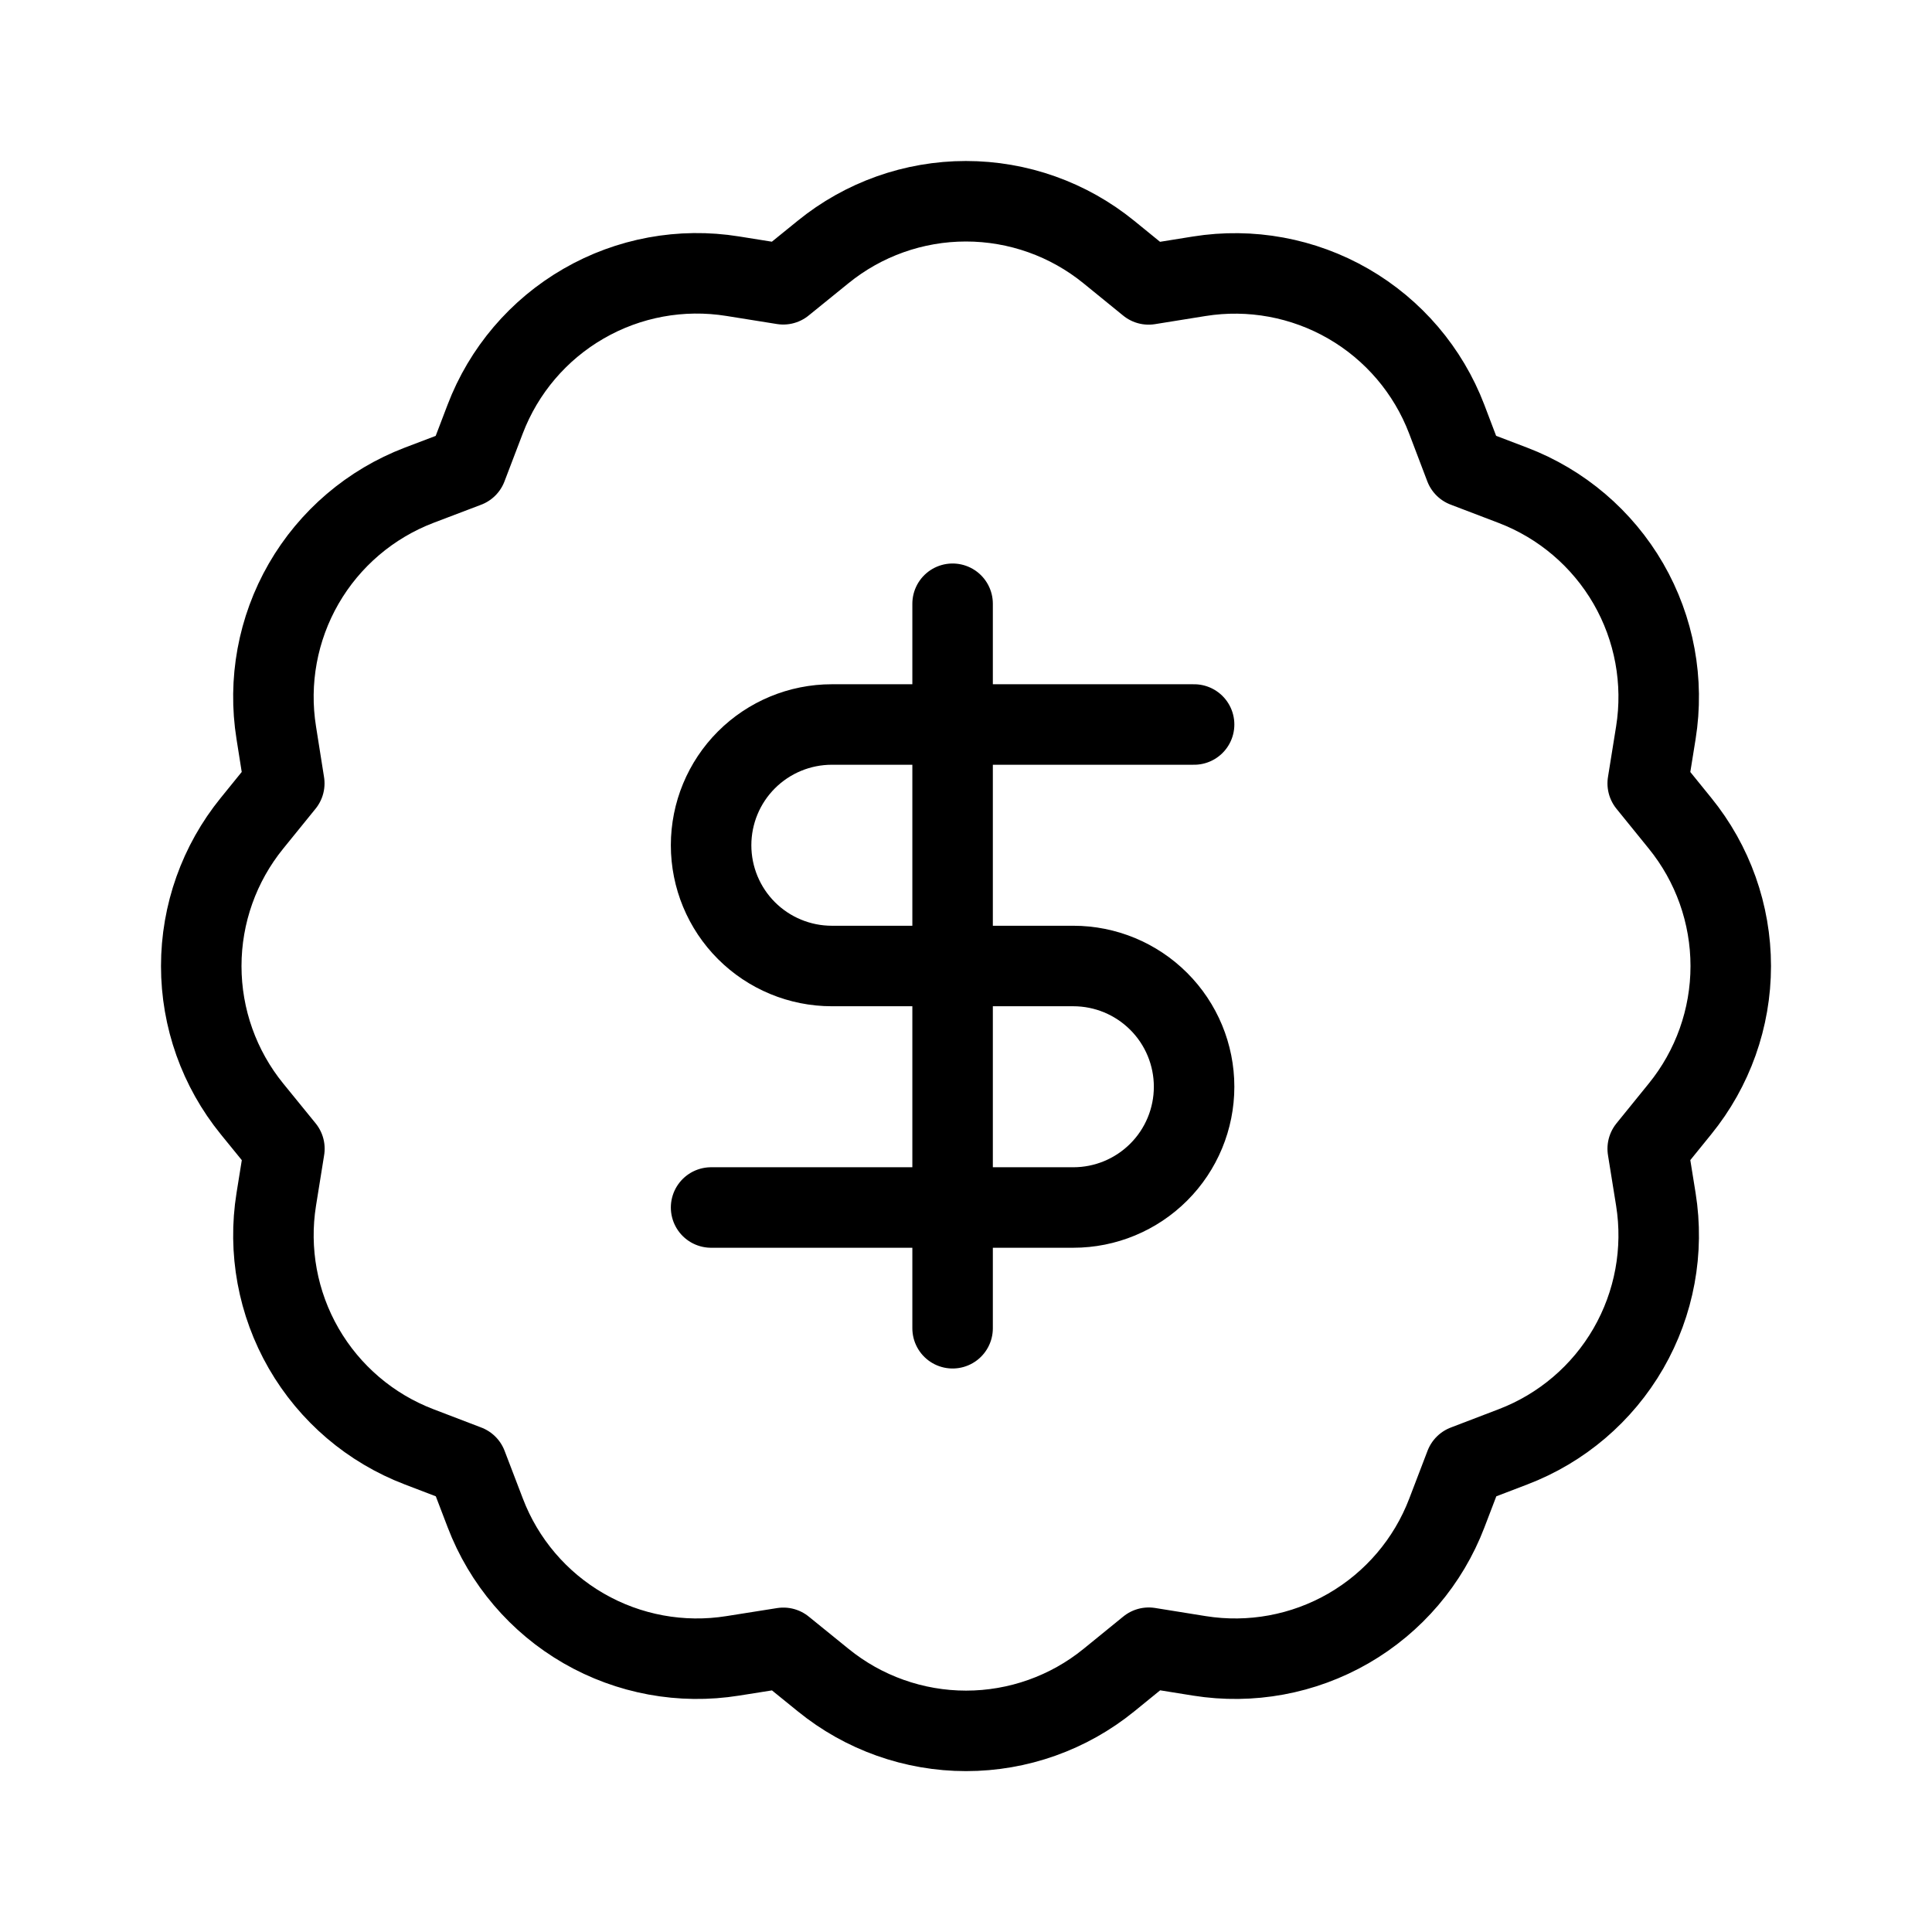
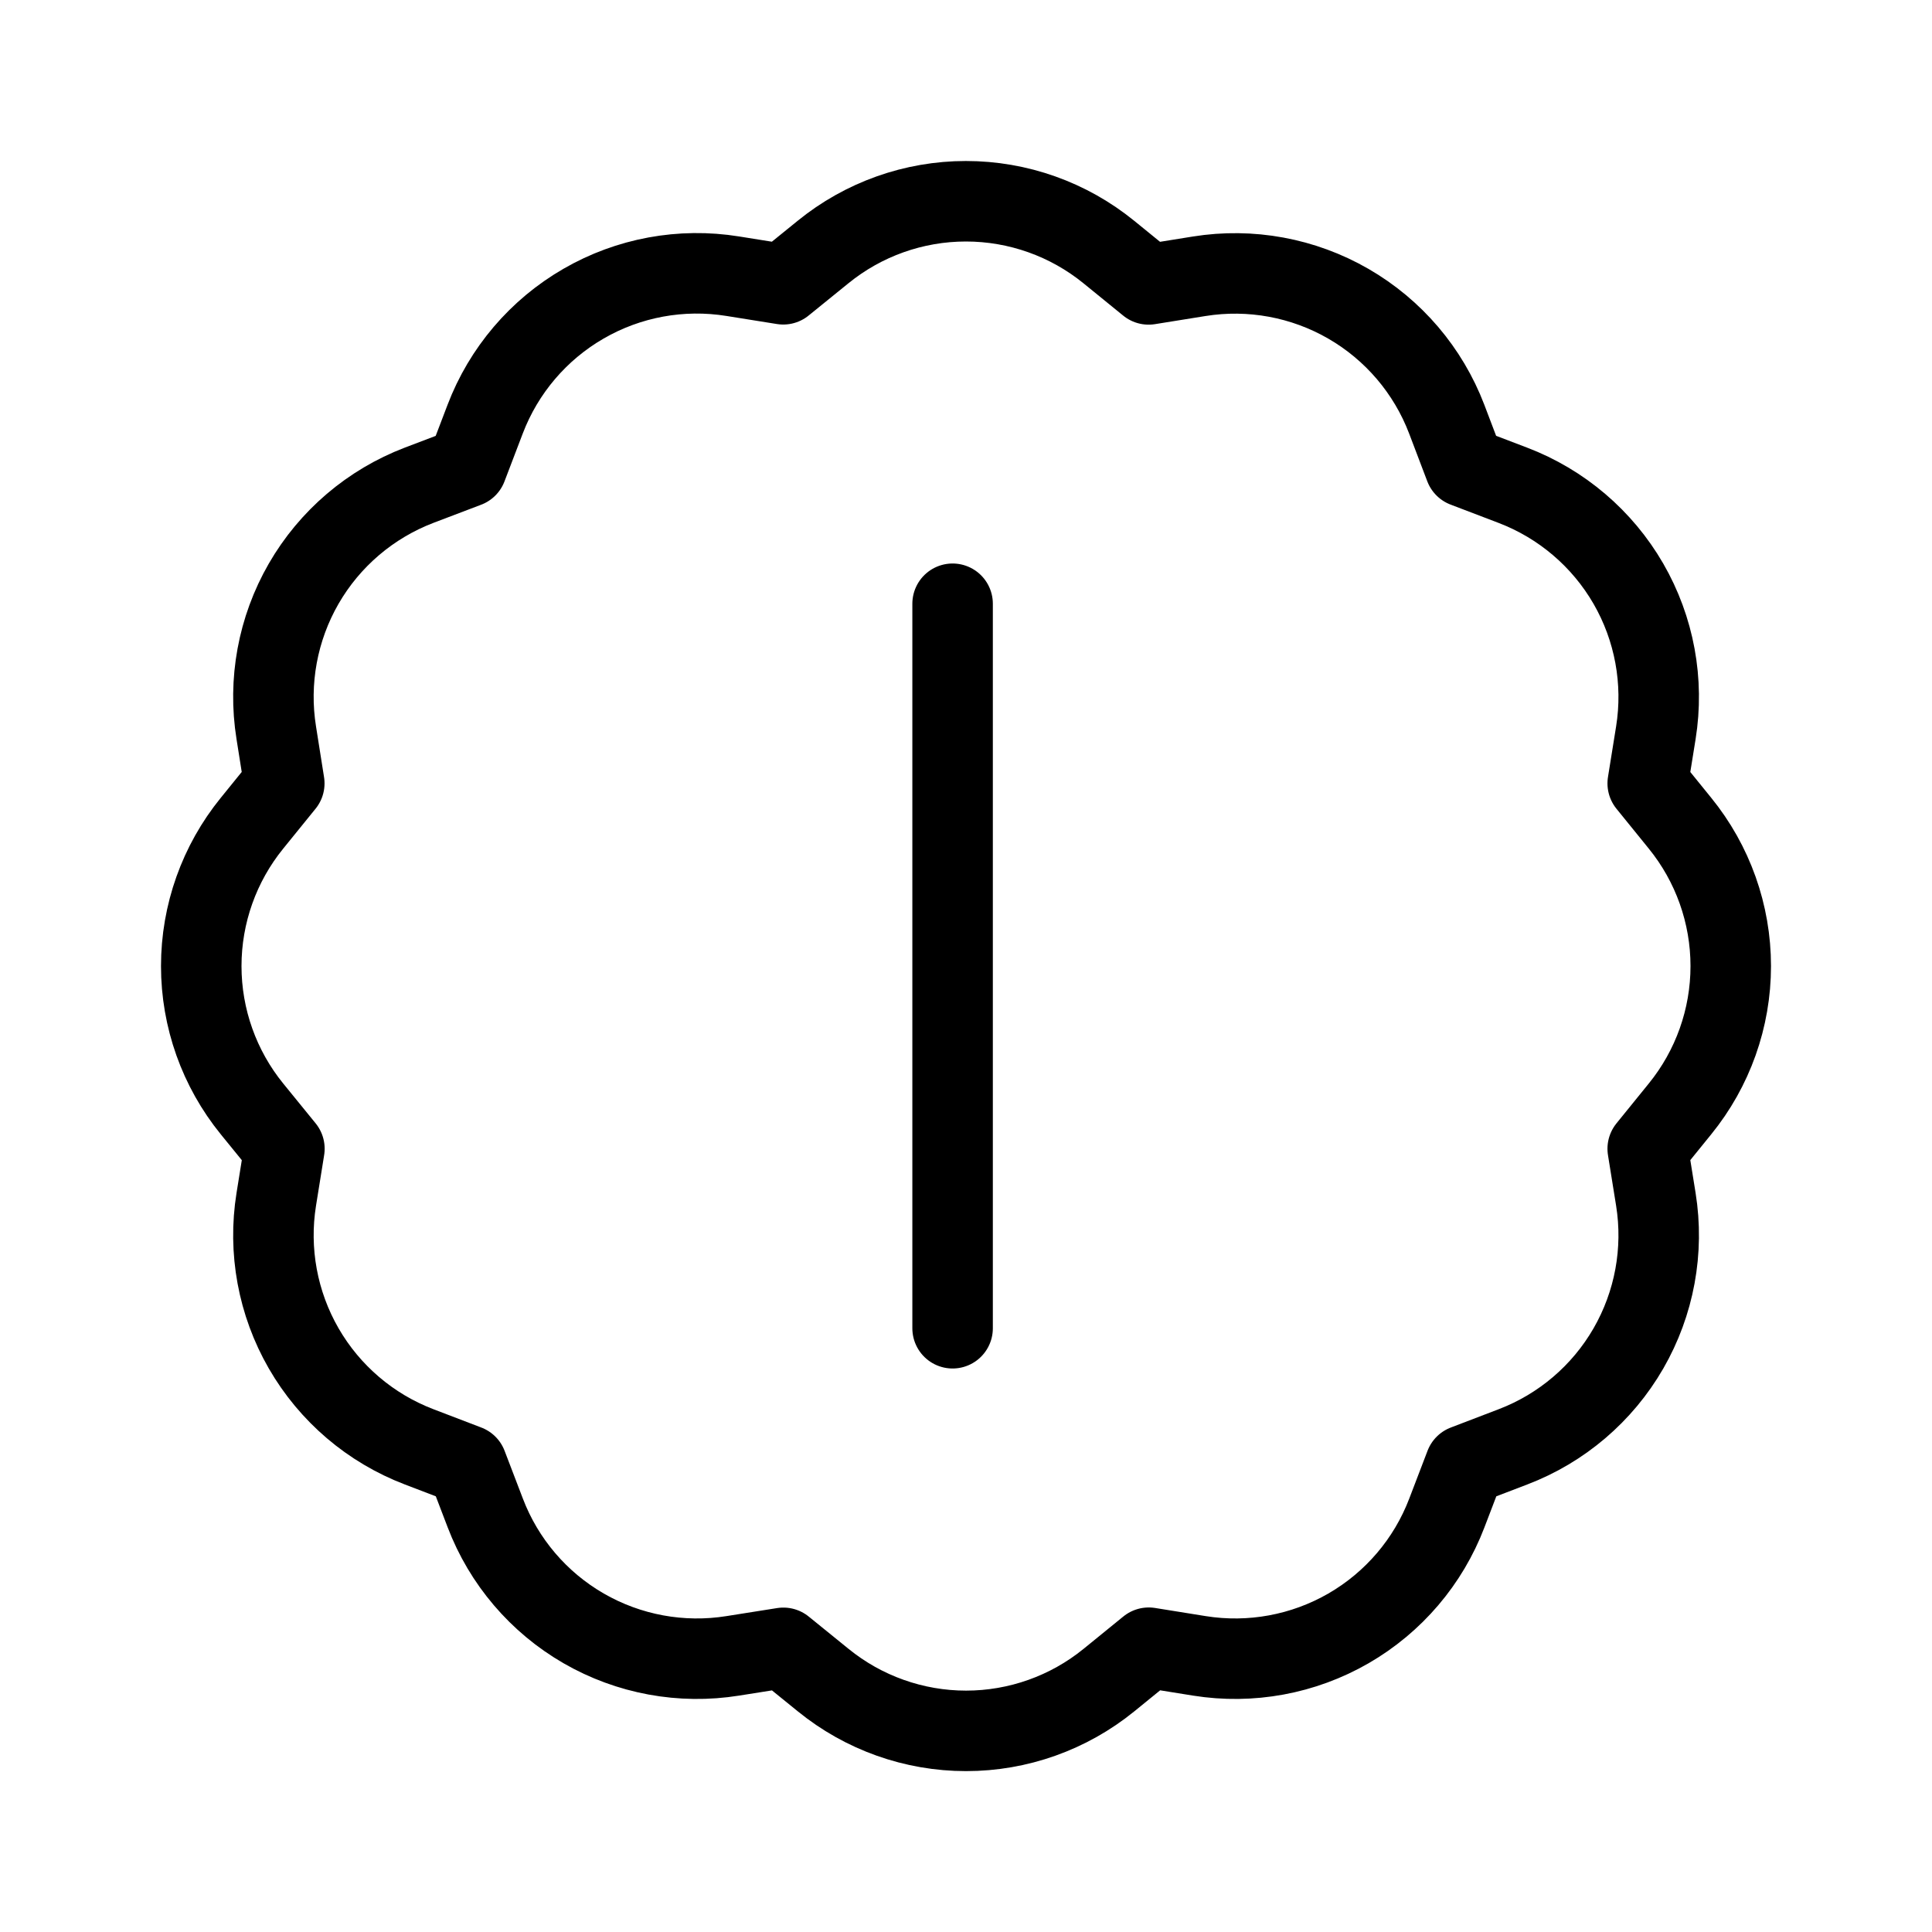
<svg xmlns="http://www.w3.org/2000/svg" width="48" height="48" viewBox="0 0 48 48" fill="none">
  <path d="M20.448 6.262C21.451 5.446 22.705 5 23.998 5C25.292 5 26.546 5.446 27.549 6.262L28.537 7.066L29.793 6.864C31.07 6.659 32.379 6.9 33.499 7.546C34.62 8.193 35.483 9.206 35.944 10.415L36.395 11.602L37.585 12.056C38.794 12.517 39.808 13.38 40.456 14.5C41.103 15.62 41.344 16.93 41.139 18.207L40.937 19.463L41.738 20.451C42.554 21.454 43 22.708 43 24.002C43 25.295 42.554 26.549 41.738 27.552L40.937 28.54L41.139 29.796C41.344 31.073 41.103 32.382 40.457 33.502C39.81 34.623 38.797 35.486 37.588 35.947L36.401 36.401L35.947 37.588C35.486 38.797 34.623 39.81 33.502 40.457C32.382 41.103 31.073 41.344 29.796 41.139L28.54 40.937L27.552 41.741C26.549 42.557 25.295 43.003 24.002 43.003C22.708 43.003 21.454 42.557 20.451 41.741L19.463 40.94L18.207 41.139C16.93 41.344 15.621 41.103 14.501 40.457C13.38 39.81 12.517 38.797 12.056 37.588L11.602 36.401L10.415 35.947C9.206 35.486 8.193 34.623 7.546 33.502C6.9 32.382 6.659 31.073 6.864 29.796L7.066 28.54L6.262 27.552C5.446 26.549 5 25.295 5 24.002C5 22.708 5.446 21.454 6.262 20.451L7.063 19.463L6.864 18.207C6.659 16.93 6.899 15.622 7.545 14.501C8.191 13.381 9.204 12.518 10.412 12.056L11.599 11.605L12.053 10.415C12.514 9.205 13.377 8.192 14.497 7.545C15.617 6.897 16.927 6.656 18.204 6.862L19.46 7.063L20.448 6.262Z" stroke="black" stroke-width="2" stroke-linecap="round" stroke-linejoin="round" />
-   <path d="M29.667 18H20.667C19.871 18 19.108 18.316 18.545 18.879C17.983 19.441 17.667 20.204 17.667 21C17.667 21.796 17.983 22.559 18.545 23.121C19.108 23.684 19.871 24 20.667 24H26.667C27.462 24 28.225 24.316 28.788 24.879C29.351 25.441 29.667 26.204 29.667 27C29.667 27.796 29.351 28.559 28.788 29.121C28.225 29.684 27.462 30 26.667 30H17.667" stroke="black" stroke-width="2" stroke-linecap="round" stroke-linejoin="round" />
  <path d="M23.667 33V15" stroke="black" stroke-width="2" stroke-linecap="round" stroke-linejoin="round" />
</svg>